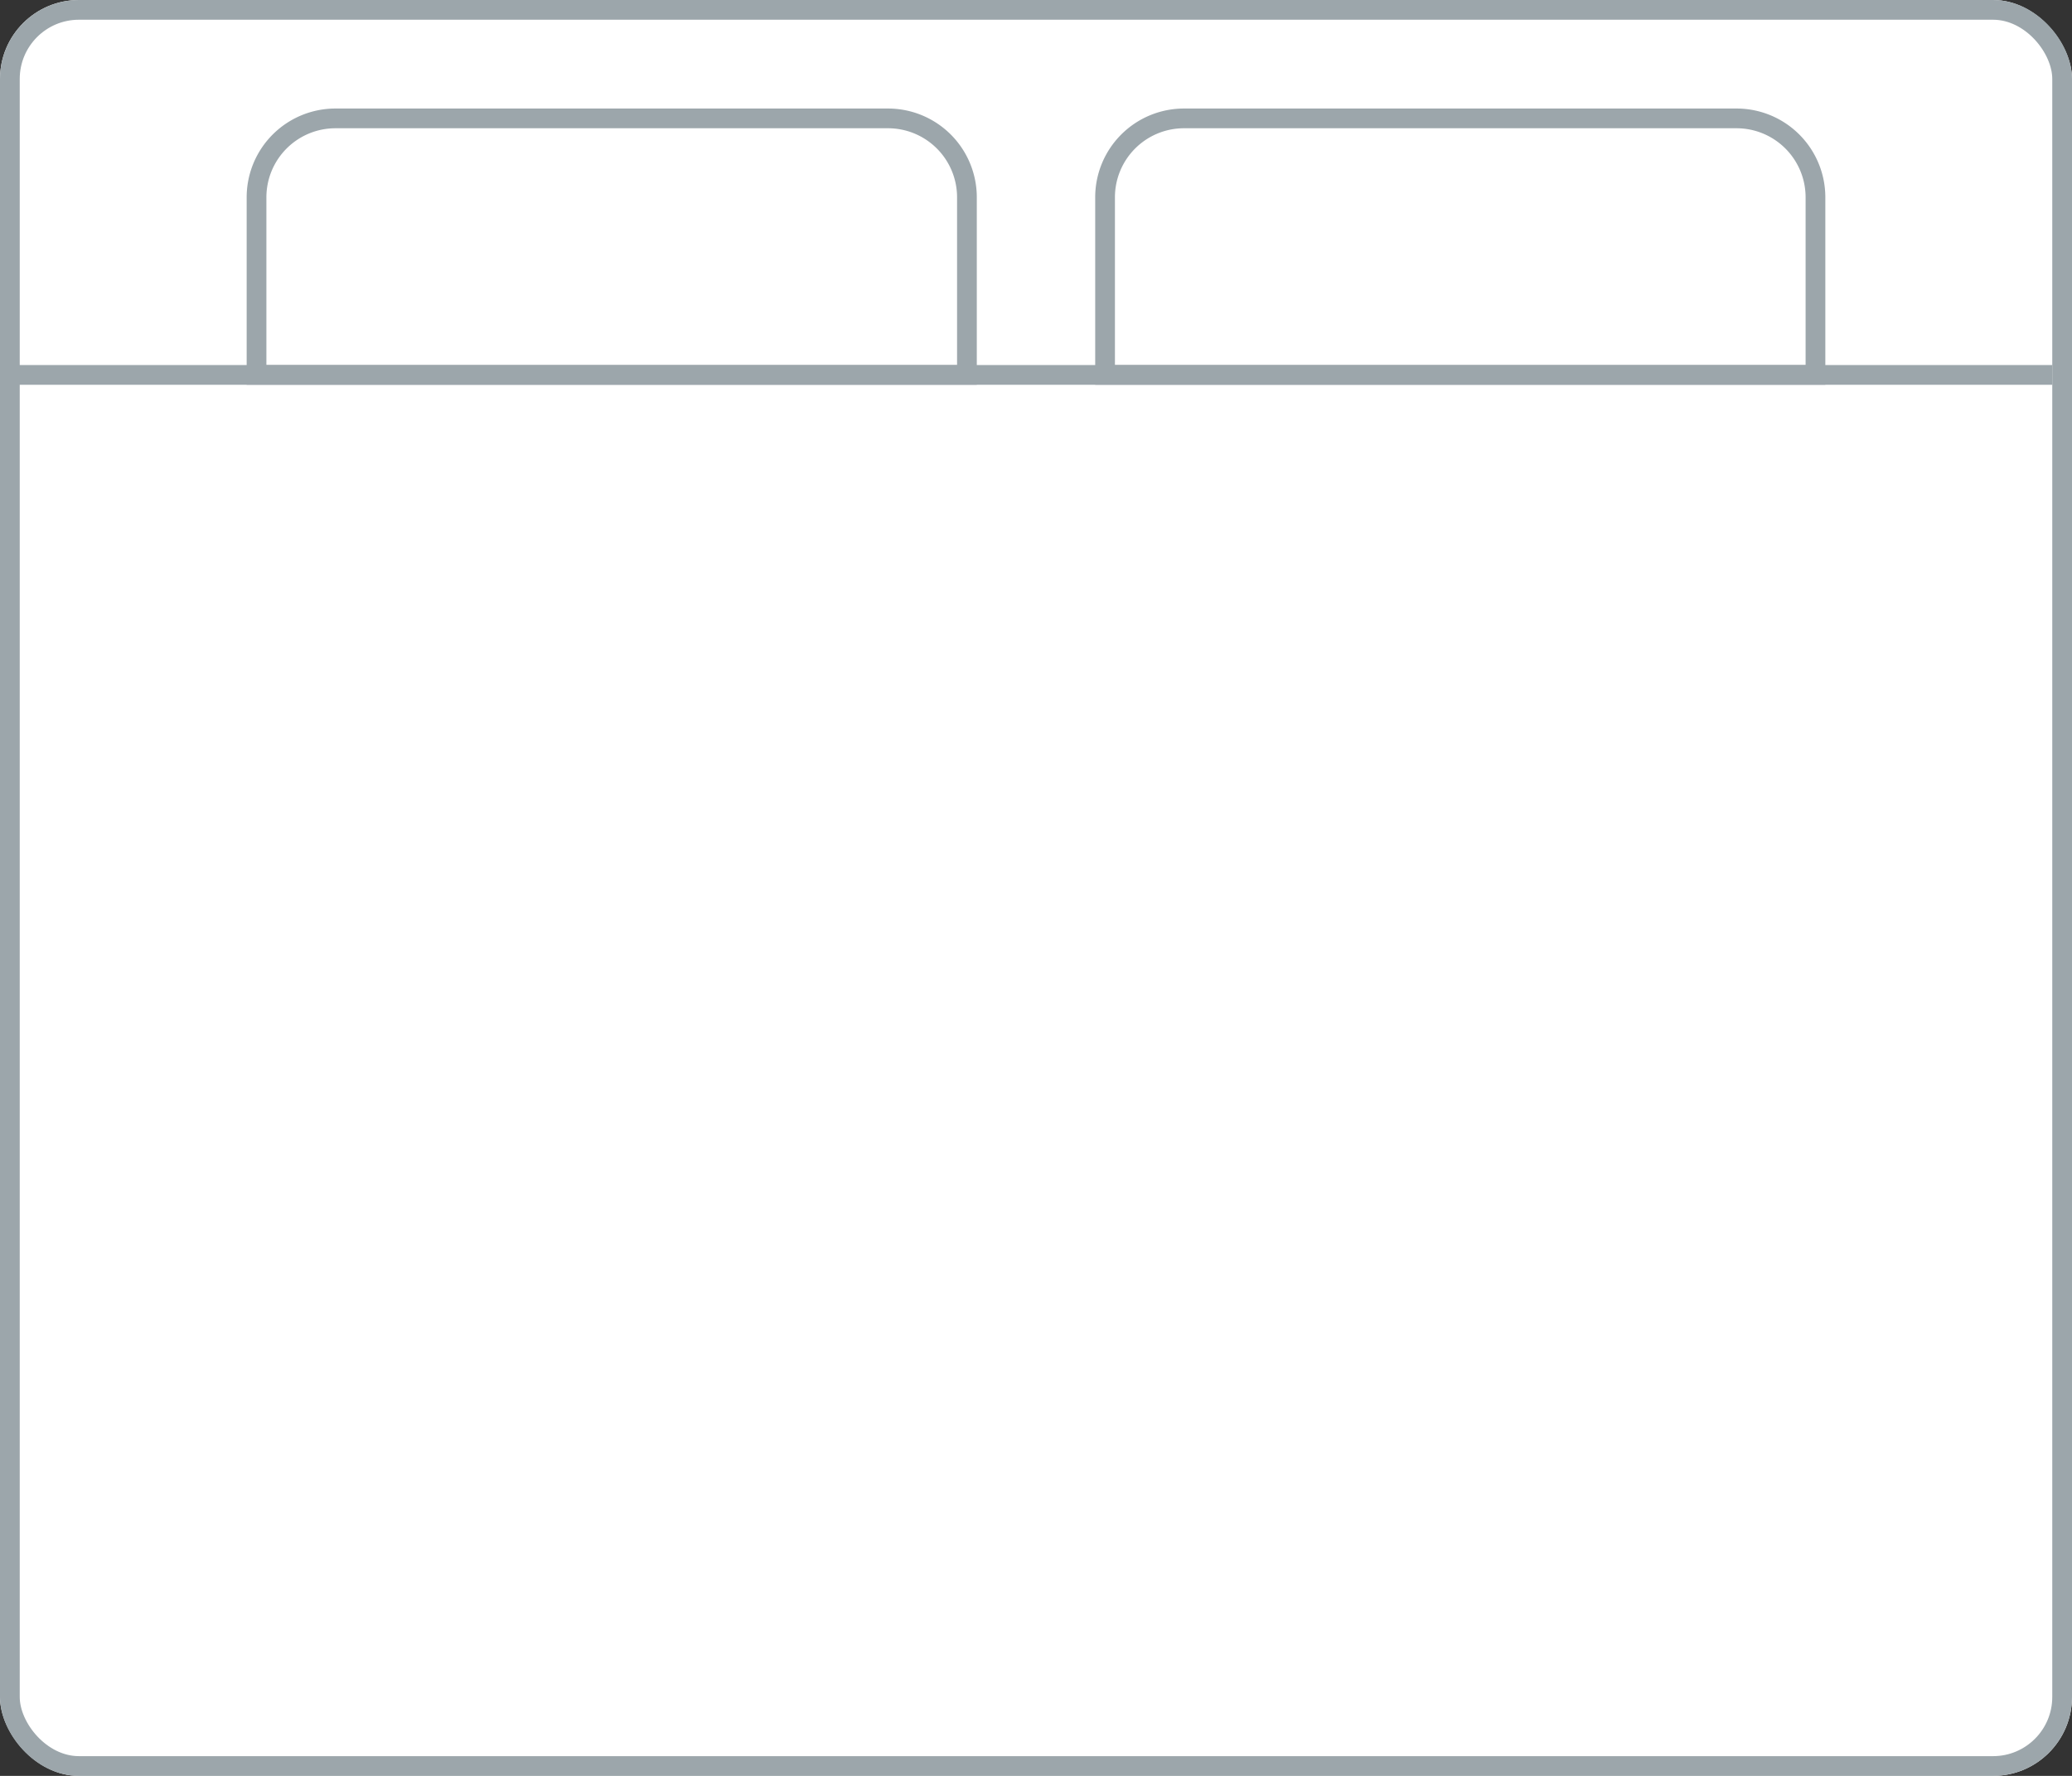
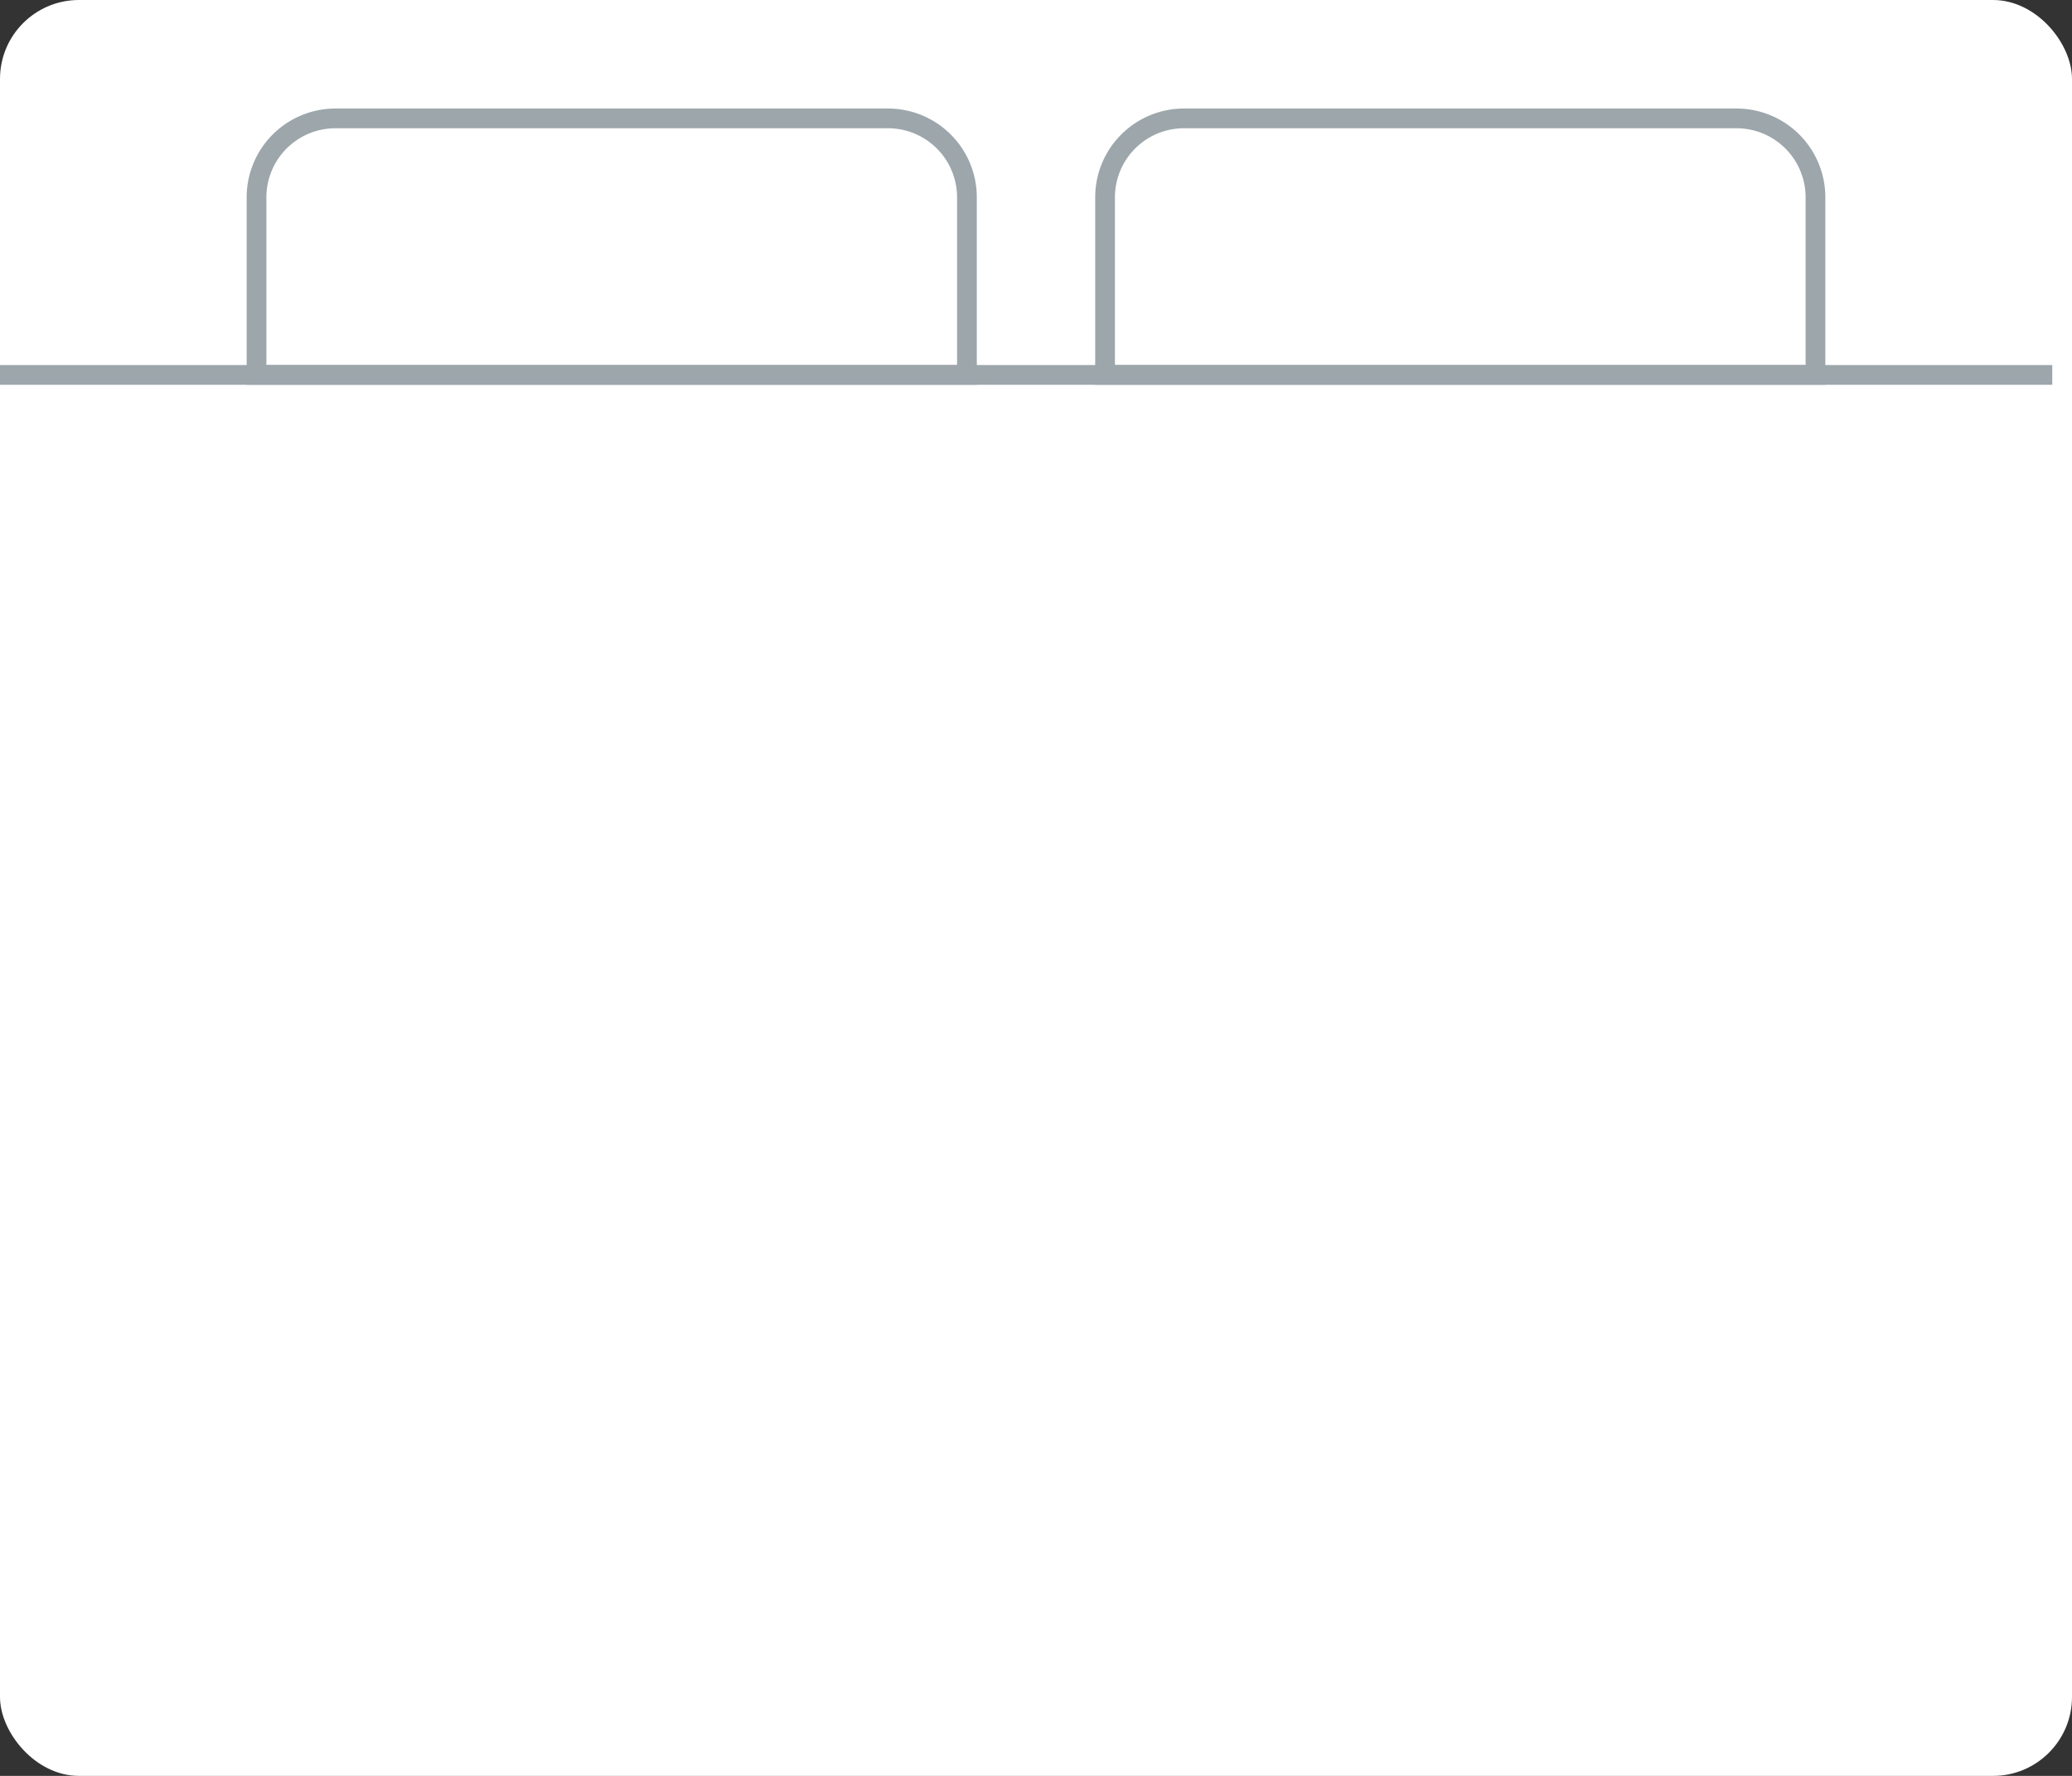
<svg xmlns="http://www.w3.org/2000/svg" width="105" height="90" viewBox="0 0 105 90">
  <rect x="0" y="0" width="105" height="90" fill="#333333" stroke="none" />
  <defs>
    <clipPath id="clip-path">
      <rect width="105" height="90" fill="none" />
    </clipPath>
  </defs>
  <g id="Component_52_1" data-name="Component 52 – 1" clip-path="url(#clip-path)">
    <g id="Input_-_DD_Copy_7" data-name="Input - DD Copy 7" fill="#fff" stroke="#9ca6ab" stroke-miterlimit="10" stroke-width="1">
      <rect width="105" height="90" rx="4" stroke="none" />
-       <rect x="0.5" y="0.5" width="104" height="89" rx="3.5" fill="none" />
    </g>
    <path id="Combined_Shape_Copy_2" data-name="Combined Shape Copy 2" d="M36,13H0V4A4,4,0,0,1,4,0H32a4,4,0,0,1,4,4v9Z" transform="translate(13 6)" fill="#fff" stroke="#9ca6ab" stroke-miterlimit="10" stroke-width="1" />
    <path id="Combined_Shape_Copy_3" data-name="Combined Shape Copy 3" d="M36,13H0V4A4,4,0,0,1,4,0H32a4,4,0,0,1,4,4v9Z" transform="translate(56 6)" fill="#fff" stroke="#9ca6ab" stroke-miterlimit="10" stroke-width="1" />
    <path id="Line_Copy_2" data-name="Line Copy 2" d="M.5,1h103" transform="translate(0 18)" fill="none" stroke="#9ca6ab" stroke-linecap="square" stroke-miterlimit="10" stroke-width="1" />
  </g>
</svg>